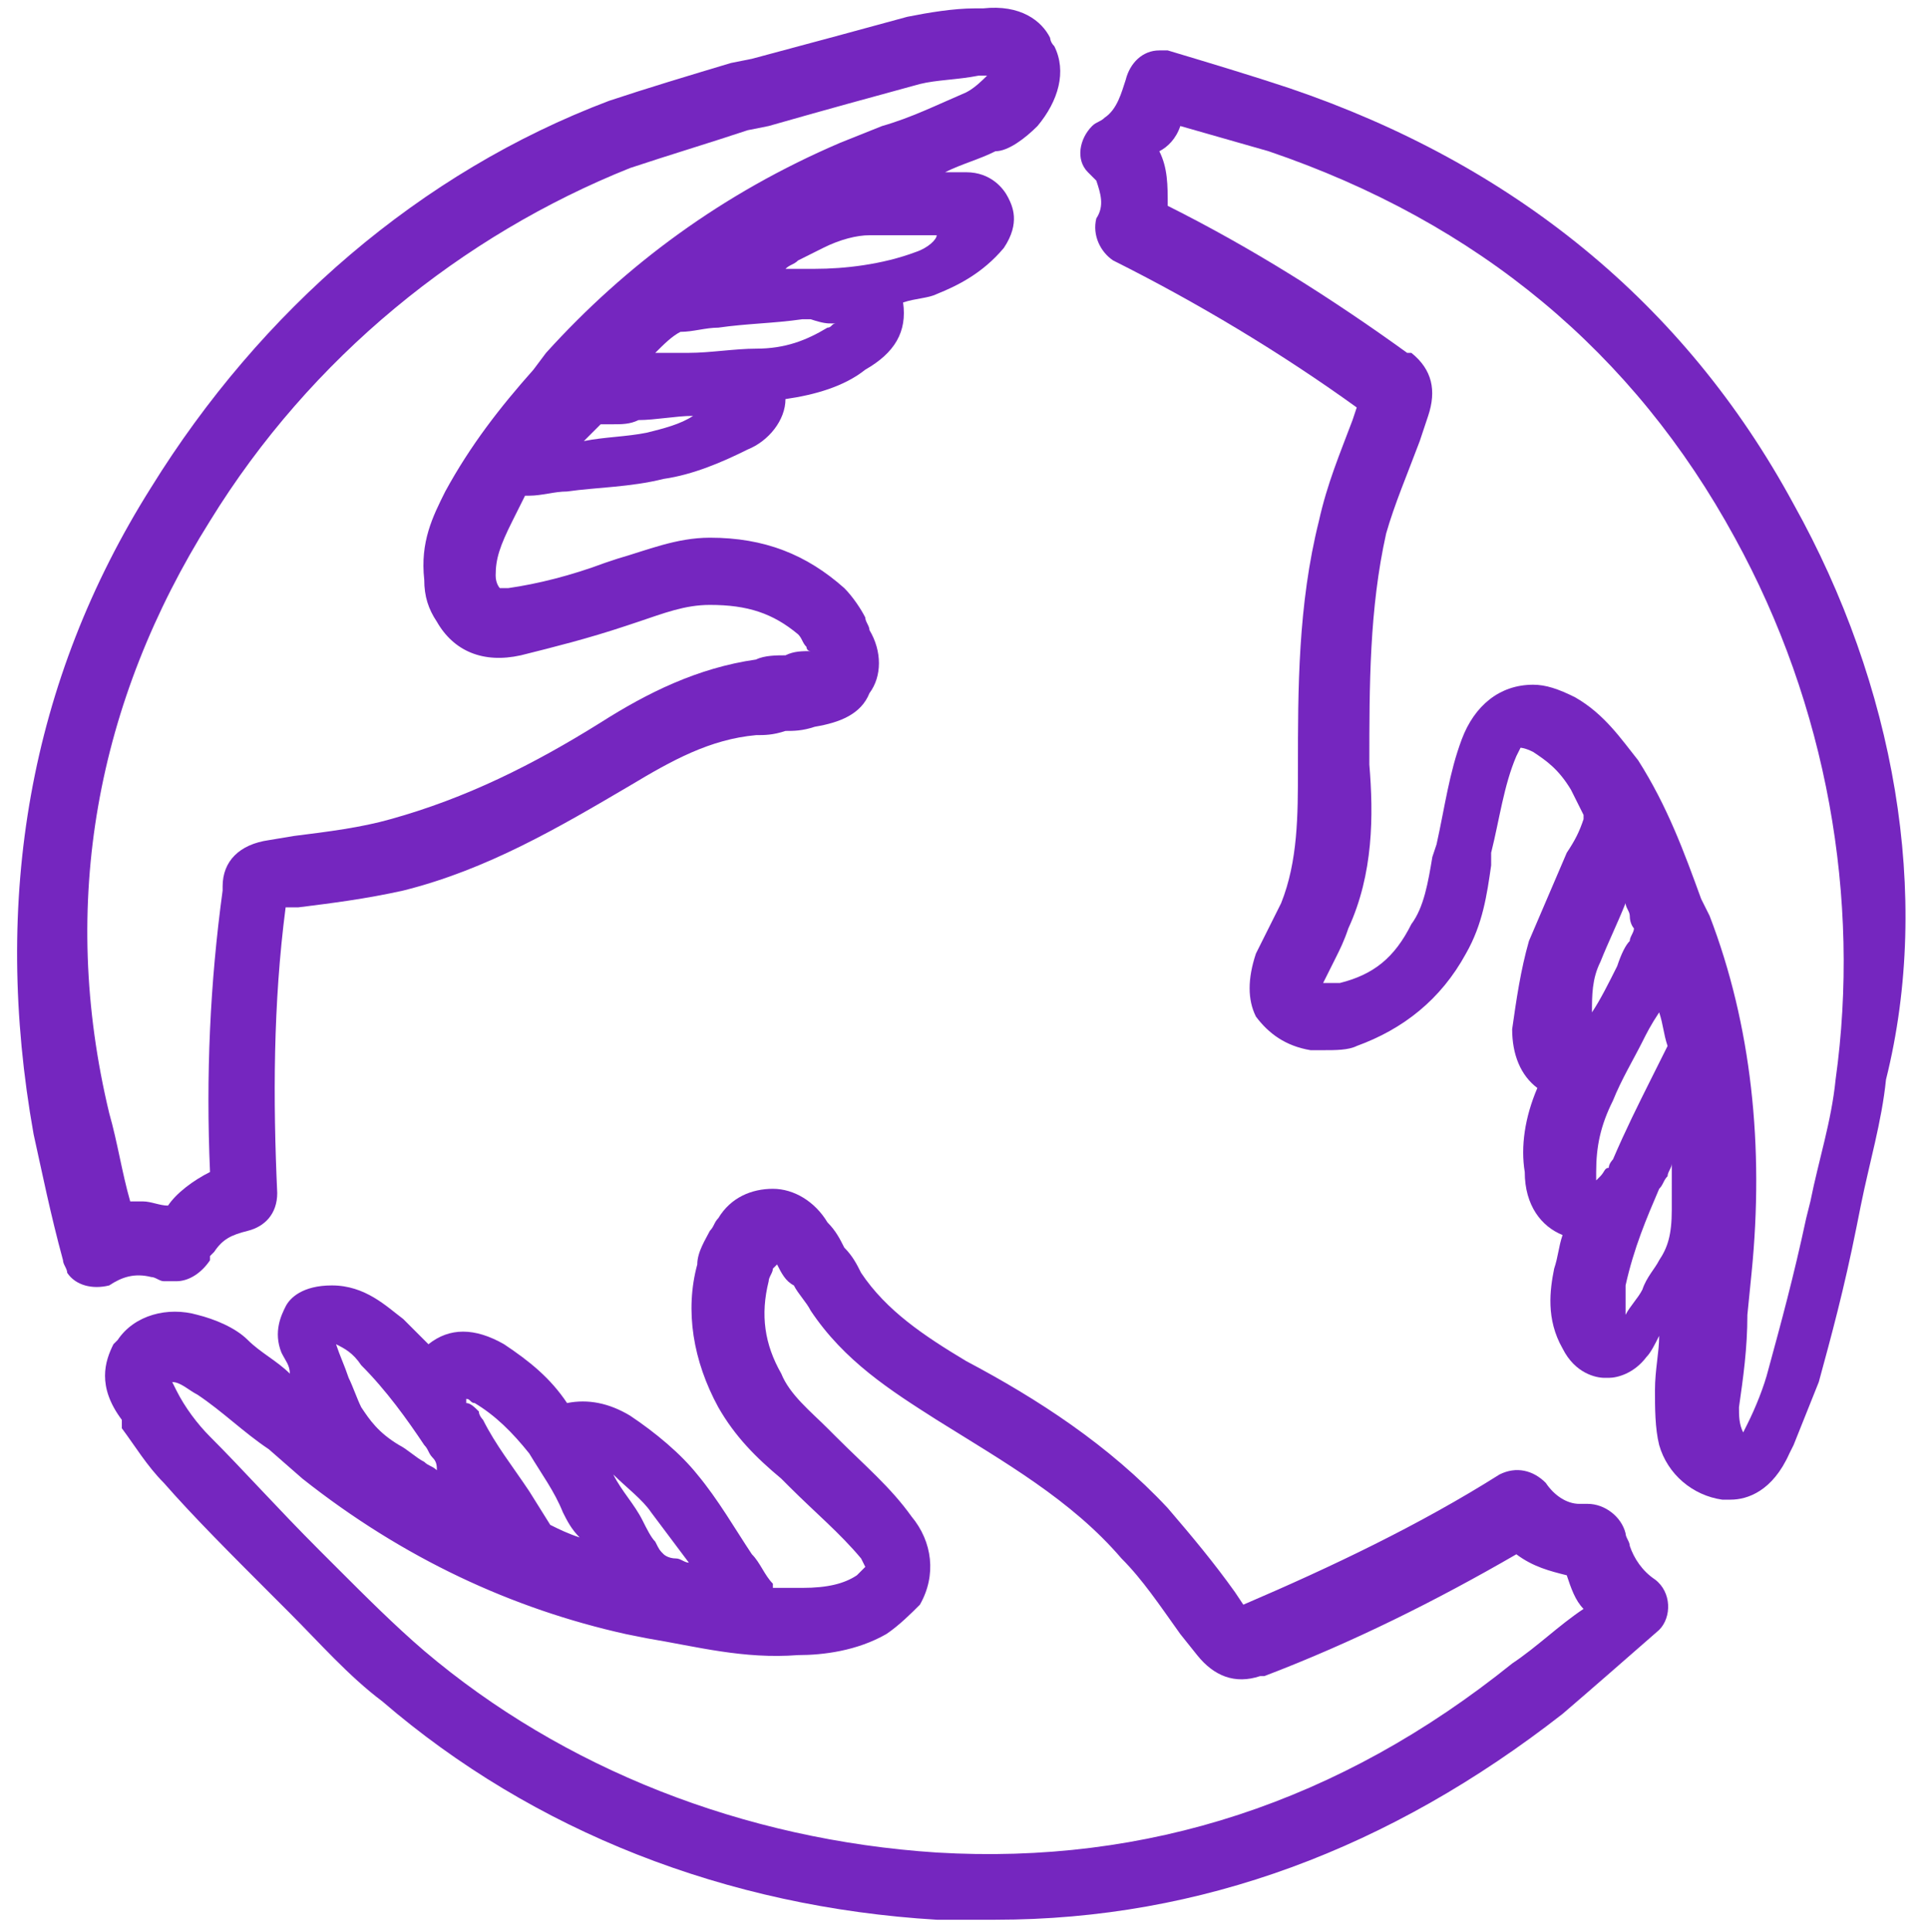
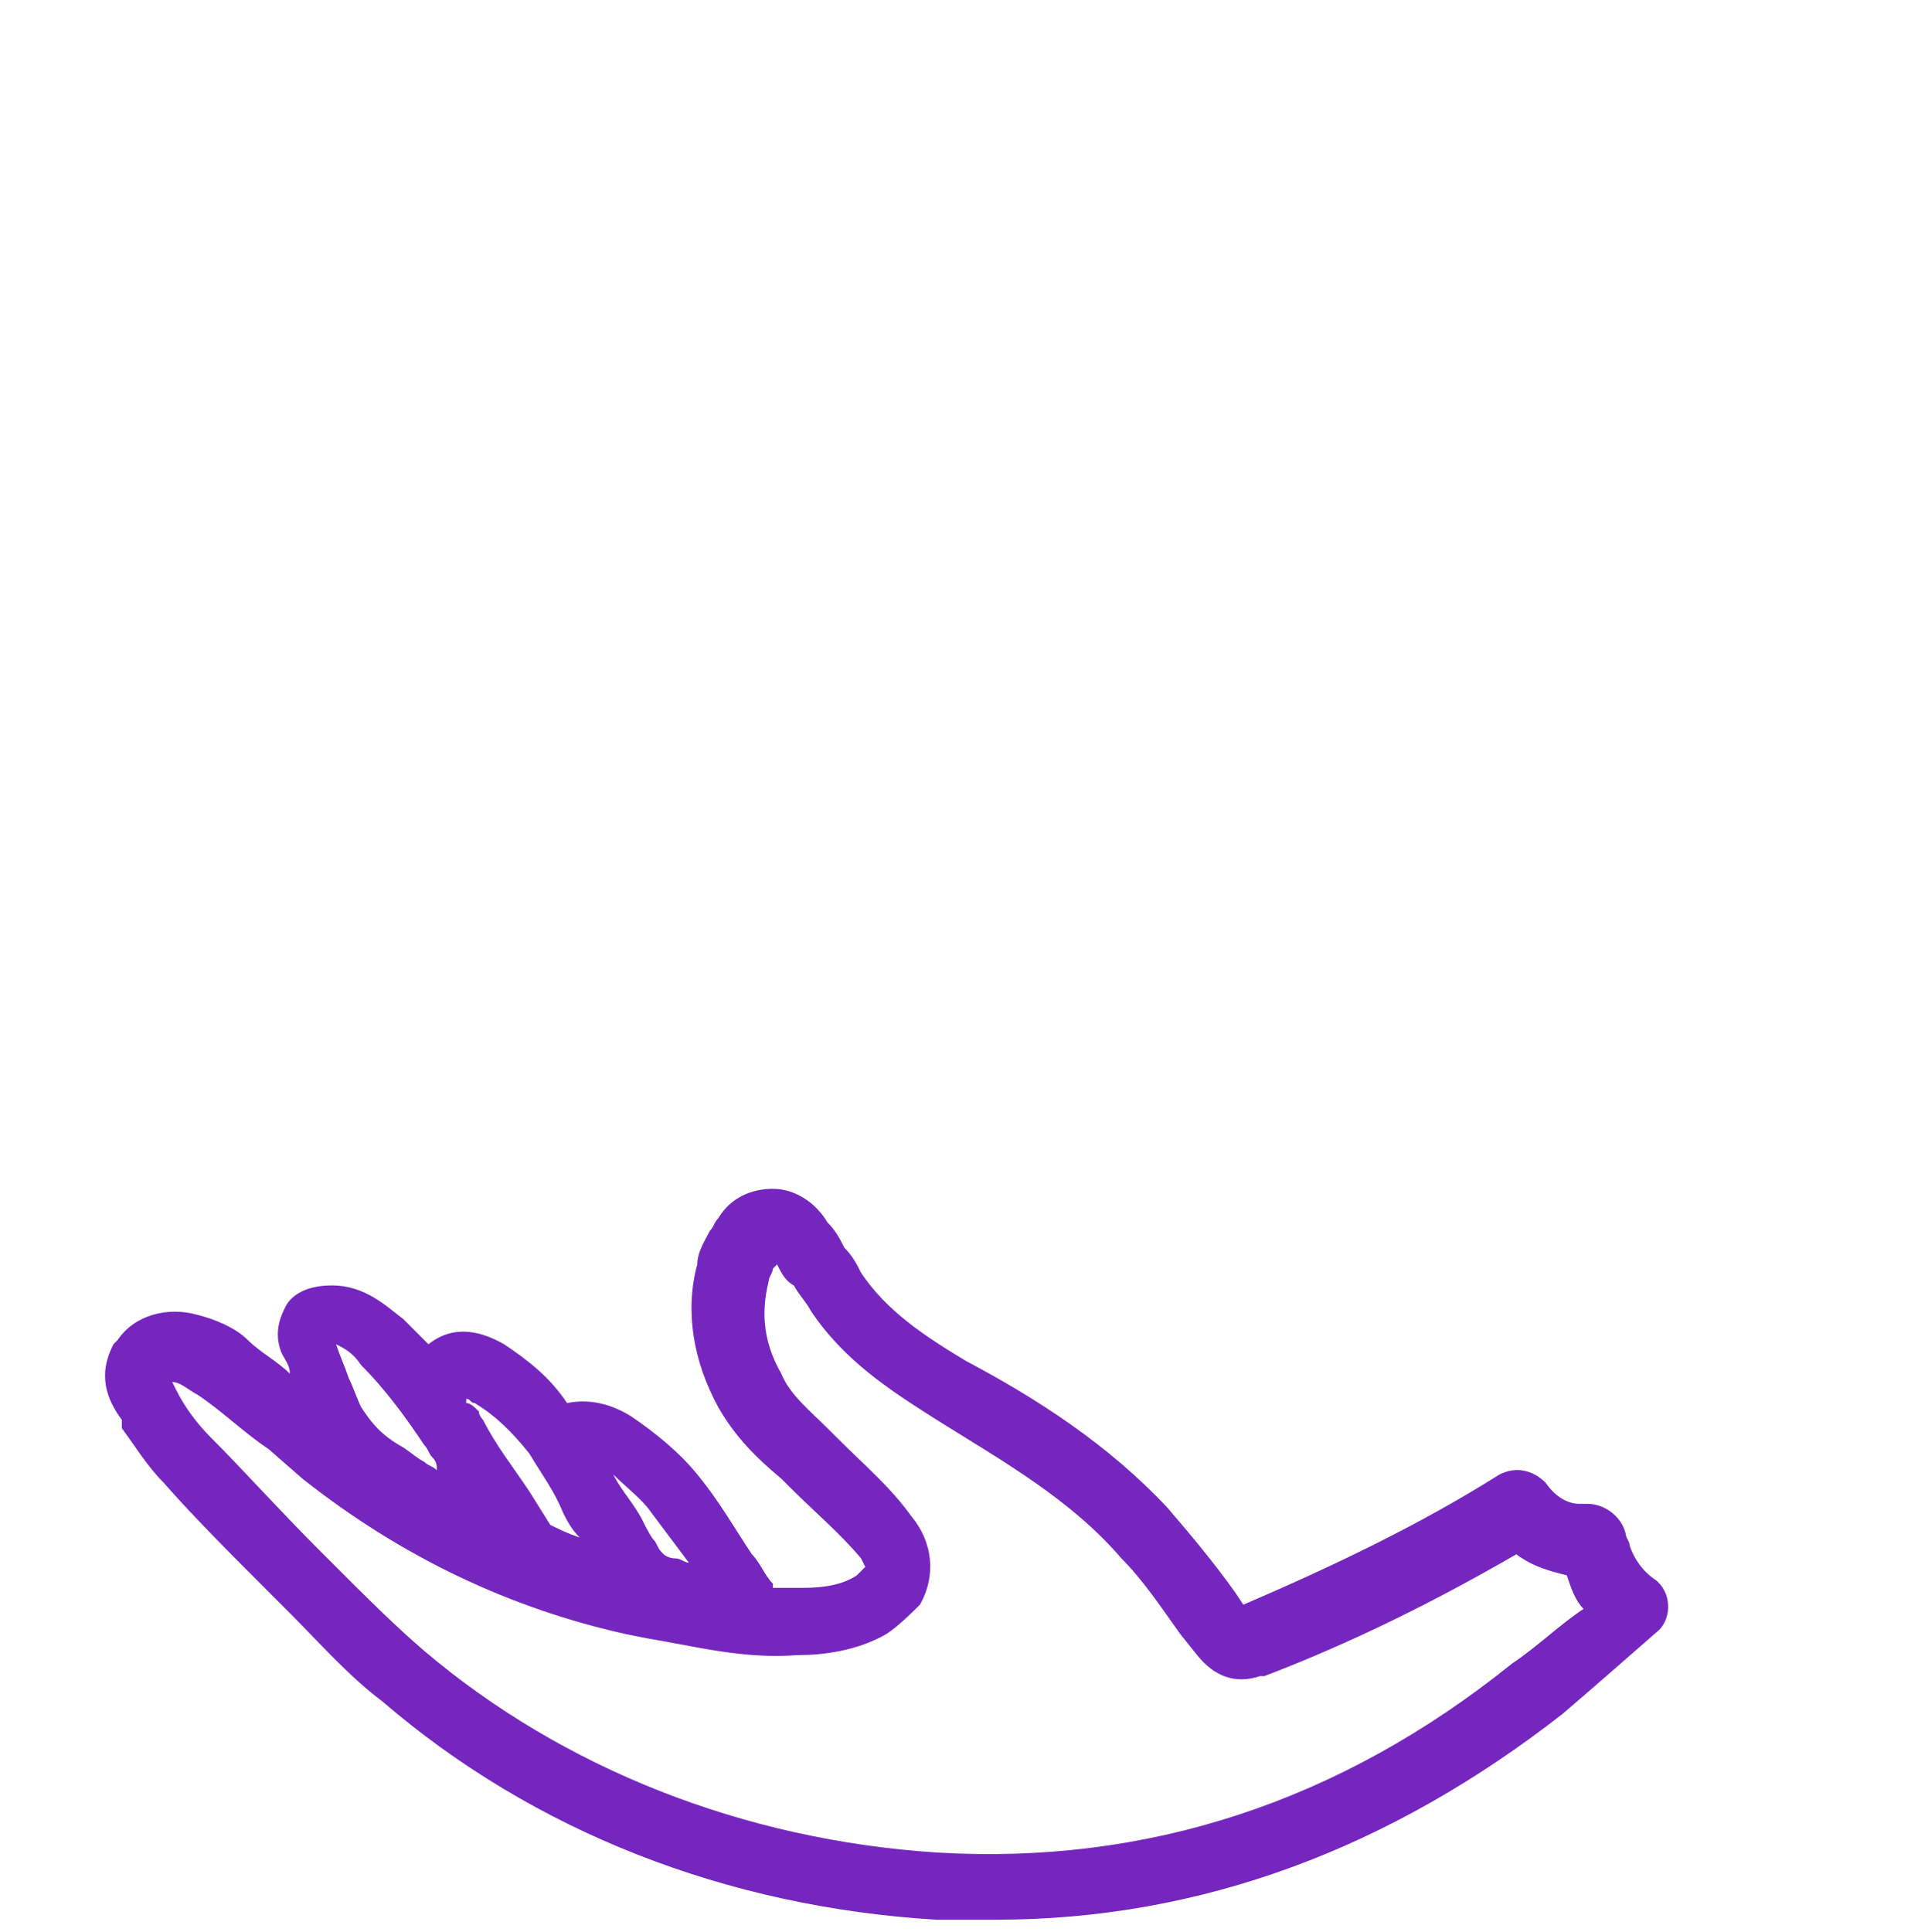
<svg xmlns="http://www.w3.org/2000/svg" version="1.1" id="Laag_1" x="0px" y="0px" viewBox="0 0 45.9 46" style="enable-background:new 0 0 45.9 46;" xml:space="preserve">
  <style type="text/css">
	.st0{fill:#7526BF;}
</style>
  <g>
    <polygon class="st0" points="30.6,47.7 30.6,47.7 30.6,47.7  " />
-     <path class="st0" d="M3.6,30.4c0.1,0,0.2,0.1,0.3,0.1c0.1,0,0.2,0,0.3,0c0.3,0,0.6-0.2,0.8-0.5C5,30,5,29.9,5,29.9l0.1-0.1   c0.2-0.3,0.4-0.4,0.8-0.5c0.4-0.1,0.7-0.4,0.7-0.9c-0.1-2.2-0.1-4.5,0.2-6.8l0.3,0c0.8-0.1,1.6-0.2,2.5-0.4c2-0.5,3.7-1.5,5.4-2.5   c1-0.6,1.9-1.1,3-1.2c0.2,0,0.4,0,0.7-0.1c0.2,0,0.4,0,0.7-0.1c0.6-0.1,1.1-0.3,1.3-0.8c0.3-0.4,0.3-1,0-1.5c0-0.1-0.1-0.2-0.1-0.3   c-0.1-0.2-0.3-0.5-0.5-0.7c-0.9-0.8-1.9-1.2-3.2-1.2c-0.8,0-1.5,0.3-2.2,0.5l-0.3,0.1c-0.8,0.3-1.6,0.5-2.3,0.6c-0.2,0-0.2,0-0.2,0   c0,0-0.1-0.1-0.1-0.3c0-0.4,0.1-0.7,0.4-1.3c0.1-0.2,0.2-0.4,0.3-0.6c0,0,0.1,0,0.1,0c0.3,0,0.6-0.1,0.9-0.1   c0.7-0.1,1.5-0.1,2.3-0.3c0.7-0.1,1.4-0.4,2-0.7c0.5-0.2,0.9-0.7,0.9-1.2c0.7-0.1,1.4-0.3,1.9-0.7c0.7-0.4,1-0.9,0.9-1.6   c0.3-0.1,0.6-0.1,0.8-0.2c0.5-0.2,1.1-0.5,1.6-1.1c0.4-0.6,0.2-1,0.1-1.2c-0.1-0.2-0.4-0.6-1-0.6c-0.2,0-0.3,0-0.5,0   c0.4-0.2,0.8-0.3,1.2-0.5C24,3.6,24.4,3.3,24.7,3c0.5-0.6,0.7-1.3,0.4-1.9C25,1,25,0.9,25,0.9c-0.2-0.4-0.7-0.8-1.6-0.7l-0.2,0   c-0.5,0-1.1,0.1-1.6,0.2c-1.1,0.3-2.2,0.6-3.7,1l-0.5,0.1c-1,0.3-2,0.6-2.9,0.9C10,4.1,6.2,7.4,3.6,11.6c-2.9,4.6-3.8,9.8-2.8,15.4   c0.2,0.9,0.4,1.9,0.7,3c0,0.1,0.1,0.2,0.1,0.3c0.2,0.3,0.6,0.4,1,0.3C2.9,30.4,3.2,30.3,3.6,30.4z M15.4,10.3   c-0.5,0.1-1,0.1-1.5,0.2c0.1-0.1,0.1-0.1,0.2-0.2c0.1-0.1,0.2-0.2,0.2-0.2c0.1,0,0.2,0,0.3,0c0.2,0,0.4,0,0.6-0.1   c0.4,0,0.9-0.1,1.3-0.1C16.2,10.1,15.8,10.2,15.4,10.3z M19.8,7.7c0,0,0.1,0,0.1,0c-0.1,0-0.1,0.1-0.2,0.1c-0.5,0.3-1,0.5-1.7,0.5   c-0.5,0-1.1,0.1-1.6,0.1c-0.3,0-0.5,0-0.8,0c0.2-0.2,0.4-0.4,0.6-0.5c0,0,0,0,0,0c0.3,0,0.6-0.1,0.9-0.1c0.7-0.1,1.3-0.1,2-0.2   c0.1,0,0.1,0,0.2,0C19.6,7.7,19.7,7.7,19.8,7.7z M21.8,6c-0.8,0.3-1.7,0.4-2.4,0.4c-0.1,0-0.2,0-0.4,0c-0.1,0-0.2,0-0.3,0   c0.1-0.1,0.2-0.1,0.3-0.2c0.2-0.1,0.4-0.2,0.6-0.3c0.4-0.2,0.8-0.3,1.1-0.3c0,0,0.1,0,0.1,0c0.3,0,0.5,0,0.8,0c0.2,0,0.5,0,0.7,0   C22.3,5.7,22.1,5.9,21.8,6z M5,12.4C7.4,8.5,11,5.6,15,4c0.9-0.3,1.9-0.6,2.8-0.9L18.3,3c1.4-0.4,2.5-0.7,3.6-1   c0.4-0.1,0.9-0.1,1.4-0.2l0.2,0c0,0,0,0,0,0c-0.1,0.1-0.3,0.3-0.5,0.4c-0.7,0.3-1.3,0.6-2,0.8l-1,0.4c-2.8,1.2-5.1,2.9-7,5   l-0.3,0.4c-0.8,0.9-1.5,1.8-2.1,2.9c-0.3,0.6-0.6,1.2-0.5,2.1c0,0.4,0.1,0.7,0.3,1c0.4,0.7,1.1,1,2,0.8c0.8-0.2,1.6-0.4,2.5-0.7   l0.3-0.1c0.6-0.2,1.1-0.4,1.7-0.4c0.9,0,1.5,0.2,2.1,0.7c0.1,0.1,0.1,0.2,0.2,0.3c0,0,0,0.1,0.1,0.1c0,0,0,0,0,0   c-0.2,0-0.4,0-0.6,0.1c-0.2,0-0.5,0-0.7,0.1c-1.4,0.2-2.6,0.8-3.7,1.5c-1.6,1-3.2,1.8-5,2.3c-0.7,0.2-1.5,0.3-2.3,0.4l-0.6,0.1   c-0.7,0.1-1.1,0.5-1.1,1.1l0,0.1c-0.3,2.2-0.4,4.4-0.3,6.7c-0.4,0.2-0.8,0.5-1,0.8c-0.2,0-0.4-0.1-0.6-0.1c-0.1,0-0.2,0-0.3,0   c-0.2-0.7-0.3-1.4-0.5-2.1C1.4,21.5,2.3,16.7,5,12.4z" />
-     <path class="st0" d="M42.7,12C40.1,7.2,36,3.9,30.7,2.1c-0.9-0.3-1.9-0.6-2.9-0.9c-0.1,0-0.2,0-0.2,0c-0.4,0-0.7,0.3-0.8,0.7   c-0.1,0.3-0.2,0.7-0.5,0.9C26.2,2.9,26.1,2.9,26,3c-0.3,0.3-0.4,0.8-0.1,1.1c0,0,0.1,0.1,0.1,0.1l0.1,0.1c0.1,0.3,0.2,0.6,0,0.9   c-0.1,0.4,0.1,0.8,0.4,1c2,1,4,2.2,5.8,3.5l-0.1,0.3c-0.3,0.8-0.6,1.5-0.8,2.4c-0.5,2-0.5,4-0.5,5.9c0,1.1,0,2.2-0.4,3.2   c-0.1,0.2-0.2,0.4-0.3,0.6c-0.1,0.2-0.2,0.4-0.3,0.6c-0.2,0.6-0.2,1.1,0,1.5c0.3,0.4,0.7,0.7,1.3,0.8c0.1,0,0.2,0,0.3,0   c0.3,0,0.6,0,0.8-0.1c1.1-0.4,2-1.1,2.6-2.2c0.4-0.7,0.5-1.4,0.6-2.1l0-0.3c0.2-0.8,0.3-1.6,0.6-2.3c0.1-0.2,0.1-0.2,0.1-0.2h0   c0,0,0.1,0,0.3,0.1c0.3,0.2,0.6,0.4,0.9,0.9c0.1,0.2,0.2,0.4,0.3,0.6c0,0,0,0,0,0.1c-0.1,0.3-0.2,0.5-0.4,0.8   c-0.3,0.7-0.6,1.4-0.9,2.1c-0.2,0.7-0.3,1.4-0.4,2.1c0,0.6,0.2,1.1,0.6,1.4c-0.3,0.7-0.4,1.4-0.3,2c0,0.8,0.4,1.3,0.9,1.5   c-0.1,0.3-0.1,0.5-0.2,0.8c-0.1,0.5-0.2,1.2,0.2,1.9c0.3,0.6,0.8,0.7,1,0.7c0,0,0,0,0.1,0c0.2,0,0.6-0.1,0.9-0.5   c0.1-0.1,0.2-0.3,0.3-0.5c0,0.4-0.1,0.8-0.1,1.3c0,0.4,0,0.9,0.1,1.3c0.2,0.7,0.8,1.2,1.5,1.3c0,0,0.1,0,0.2,0c0,0,0,0,0,0   c0.4,0,1-0.2,1.4-1.1l0.1-0.2c0.2-0.5,0.4-1,0.6-1.5c0.3-1.1,0.6-2.2,0.9-3.7l0.1-0.5c0.2-1,0.5-2,0.6-3C46,21.3,45.1,16.3,42.7,12   z M38.1,22.9c0.2-0.5,0.4-0.9,0.6-1.4c0,0.1,0.1,0.2,0.1,0.3c0,0.2,0.1,0.3,0.1,0.3c0,0.1-0.1,0.2-0.1,0.3   c-0.1,0.1-0.2,0.3-0.3,0.6c-0.2,0.4-0.4,0.8-0.6,1.1C37.9,23.7,37.9,23.3,38.1,22.9z M38.1,28c0,0-0.1,0.1-0.1,0.1   c0-0.1,0-0.1,0-0.2c0-0.6,0.1-1.1,0.4-1.7c0.2-0.5,0.5-1,0.7-1.4c0.1-0.2,0.2-0.4,0.4-0.7c0.1,0.3,0.1,0.5,0.2,0.8c0,0,0,0,0,0   l-0.4,0.8c-0.3,0.6-0.6,1.2-0.9,1.9c0,0-0.1,0.1-0.1,0.2C38.2,27.8,38.2,27.9,38.1,28z M39.8,28.8c0,0.6-0.1,0.9-0.3,1.2   c0,0,0,0,0,0c-0.1,0.2-0.3,0.4-0.4,0.7c-0.1,0.2-0.3,0.4-0.4,0.6c0-0.2,0-0.4,0-0.7c0.2-0.9,0.5-1.6,0.8-2.3   c0.1-0.1,0.1-0.2,0.2-0.3c0-0.1,0.1-0.2,0.1-0.3c0,0.1,0,0.2,0,0.4C39.8,28.4,39.8,28.6,39.8,28.8z M43.7,25.7   c-0.1,1-0.4,1.9-0.6,2.9L43,29c-0.3,1.4-0.6,2.5-0.9,3.6c-0.1,0.4-0.3,0.9-0.5,1.3l-0.1,0.2c0,0,0,0,0,0c-0.1-0.2-0.1-0.4-0.1-0.6   c0.1-0.7,0.2-1.4,0.2-2.2l0.1-1c0.3-3,0-5.9-1-8.5l-0.2-0.4c-0.4-1.1-0.8-2.2-1.5-3.3c-0.4-0.5-0.8-1.1-1.5-1.5   c-0.4-0.2-0.7-0.3-1-0.3c0,0,0,0,0,0c-0.8,0-1.4,0.5-1.7,1.3c-0.3,0.8-0.4,1.6-0.6,2.5l-0.1,0.3C34,21,33.9,21.6,33.6,22   c-0.4,0.8-0.9,1.2-1.7,1.4c-0.1,0-0.2,0-0.3,0c-0.1,0-0.1,0-0.1,0c0,0,0,0,0,0c0,0,0,0,0,0c0.1-0.2,0.2-0.4,0.3-0.6   c0.1-0.2,0.2-0.4,0.3-0.7c0.6-1.3,0.6-2.7,0.5-3.9c0-1.9,0-3.7,0.4-5.5c0.2-0.7,0.5-1.4,0.8-2.2l0.2-0.6c0.2-0.6,0.1-1.1-0.4-1.5   l-0.1,0c-1.8-1.3-3.7-2.5-5.7-3.5c0-0.5,0-0.9-0.2-1.3C27.8,3.5,28,3.3,28.1,3c0.7,0.2,1.4,0.4,2.1,0.6c5,1.7,8.7,4.8,11.1,9.2   C43.5,16.8,44.3,21.4,43.7,25.7z" />
    <path class="st0" d="M38.8,36.8c0-0.1-0.1-0.2-0.1-0.3c-0.1-0.4-0.5-0.7-0.9-0.7c-0.1,0-0.1,0-0.1,0l-0.1,0c-0.3,0-0.6-0.2-0.8-0.5   c-0.3-0.3-0.7-0.4-1.1-0.2c-1.9,1.2-4,2.2-6.1,3.1l-0.2-0.3c-0.5-0.7-1-1.3-1.6-2c-1.4-1.5-3.1-2.6-4.8-3.5c-1-0.6-1.9-1.2-2.5-2.1   c-0.1-0.2-0.2-0.4-0.4-0.6c-0.1-0.2-0.2-0.4-0.4-0.6c-0.3-0.5-0.8-0.8-1.3-0.8c-0.5,0-1,0.2-1.3,0.7c-0.1,0.1-0.1,0.2-0.2,0.3   c-0.1,0.2-0.3,0.5-0.3,0.8c-0.3,1.1-0.1,2.3,0.5,3.4c0.4,0.7,0.9,1.2,1.5,1.7l0.2,0.2c0.6,0.6,1.2,1.1,1.7,1.7   c0.1,0.2,0.1,0.2,0.1,0.2c0,0-0.1,0.1-0.2,0.2c-0.3,0.2-0.7,0.3-1.3,0.3c-0.2,0-0.4,0-0.7,0c0,0,0,0,0-0.1   c-0.2-0.2-0.3-0.5-0.5-0.7c-0.4-0.6-0.8-1.3-1.3-1.9c-0.4-0.5-1-1-1.6-1.4c-0.5-0.3-1-0.4-1.5-0.3c-0.4-0.6-0.9-1-1.5-1.4   c-0.7-0.4-1.3-0.4-1.8,0c-0.2-0.2-0.4-0.4-0.6-0.6c-0.4-0.3-0.9-0.8-1.7-0.8c-0.7,0-1,0.3-1.1,0.5c-0.1,0.2-0.3,0.6-0.1,1.1   c0.1,0.2,0.2,0.3,0.2,0.5c-0.3-0.3-0.7-0.5-1-0.8c-0.3-0.3-0.8-0.5-1.2-0.6c-0.7-0.2-1.5,0-1.9,0.6c0,0-0.1,0.1-0.1,0.1   c-0.2,0.4-0.4,1,0.2,1.8L2.9,34c0.3,0.4,0.6,0.9,1,1.3c0.7,0.8,1.6,1.7,2.6,2.7l0.4,0.4c0.7,0.7,1.4,1.5,2.2,2.1   c3.6,3.1,8.2,4.9,13.2,5.2c0.5,0,0.9,0,1.4,0c4.9,0,9.4-1.7,13.5-4.9c0.7-0.6,1.5-1.3,2.3-2c0,0,0,0,0,0c0.3-0.3,0.3-0.9-0.1-1.2   C39.1,37.4,38.9,37.1,38.8,36.8z M15.5,36c0.3,0.4,0.6,0.8,0.9,1.2c-0.1,0-0.2-0.1-0.3-0.1c-0.2,0-0.3-0.1-0.3-0.1   c-0.1-0.1-0.1-0.1-0.2-0.3c-0.1-0.1-0.2-0.3-0.3-0.5c-0.2-0.4-0.5-0.7-0.7-1.1C14.9,35.4,15.3,35.7,15.5,36z M11.1,33.4   c0,0,0-0.1,0-0.1c0.1,0,0.1,0.1,0.2,0.1c0.5,0.3,0.9,0.7,1.3,1.2c0.3,0.5,0.6,0.9,0.8,1.4c0.1,0.2,0.2,0.4,0.4,0.6   c-0.3-0.1-0.5-0.2-0.7-0.3c0,0,0,0,0,0l-0.5-0.8c-0.4-0.6-0.8-1.1-1.1-1.7c0,0-0.1-0.1-0.1-0.2C11.3,33.5,11.2,33.4,11.1,33.4z    M8.6,32.5c0.6,0.6,1.1,1.3,1.5,1.9c0.1,0.1,0.1,0.2,0.2,0.3c0.1,0.1,0.1,0.2,0.1,0.3c-0.1-0.1-0.2-0.1-0.3-0.2   c-0.2-0.1-0.4-0.3-0.6-0.4c-0.5-0.3-0.7-0.6-0.9-0.9c-0.1-0.2-0.2-0.5-0.3-0.7C8.2,32.5,8.1,32.3,8,32C8.2,32.1,8.4,32.2,8.6,32.5z    M36,39.6c-4.1,3.3-8.7,4.8-13.7,4.5c-4.6-0.3-8.9-2-12.2-4.8c-0.7-0.6-1.4-1.3-2.1-2l-0.4-0.4c-1-1-1.8-1.9-2.6-2.7   c-0.3-0.3-0.6-0.7-0.8-1.1l-0.1-0.2c0,0,0,0,0,0c0.2,0,0.4,0.2,0.6,0.3c0.6,0.4,1.1,0.9,1.7,1.3l0.8,0.7c2.4,1.9,5,3.1,7.7,3.7   l0.5,0.1c1.2,0.2,2.3,0.5,3.6,0.4c0.6,0,1.4-0.1,2.1-0.5c0.3-0.2,0.6-0.5,0.8-0.7c0.4-0.7,0.3-1.5-0.2-2.1   c-0.5-0.7-1.1-1.2-1.8-1.9L19.7,34c-0.4-0.4-0.9-0.8-1.1-1.3c-0.4-0.7-0.5-1.4-0.3-2.2c0-0.1,0.1-0.2,0.1-0.3c0,0,0.1-0.1,0.1-0.1   c0,0,0,0,0,0c0,0,0,0,0,0c0.1,0.2,0.2,0.4,0.4,0.5c0.1,0.2,0.3,0.4,0.4,0.6c0.8,1.2,1.9,1.9,3,2.6c1.6,1,3.2,1.9,4.4,3.3   c0.5,0.5,0.9,1.1,1.4,1.8l0.4,0.5c0.4,0.5,0.9,0.7,1.5,0.5l0.1,0c2.1-0.8,4.1-1.8,6-2.9c0.4,0.3,0.8,0.4,1.2,0.5   c0.1,0.3,0.2,0.6,0.4,0.8C37.1,38.7,36.6,39.2,36,39.6z" />
  </g>
</svg>